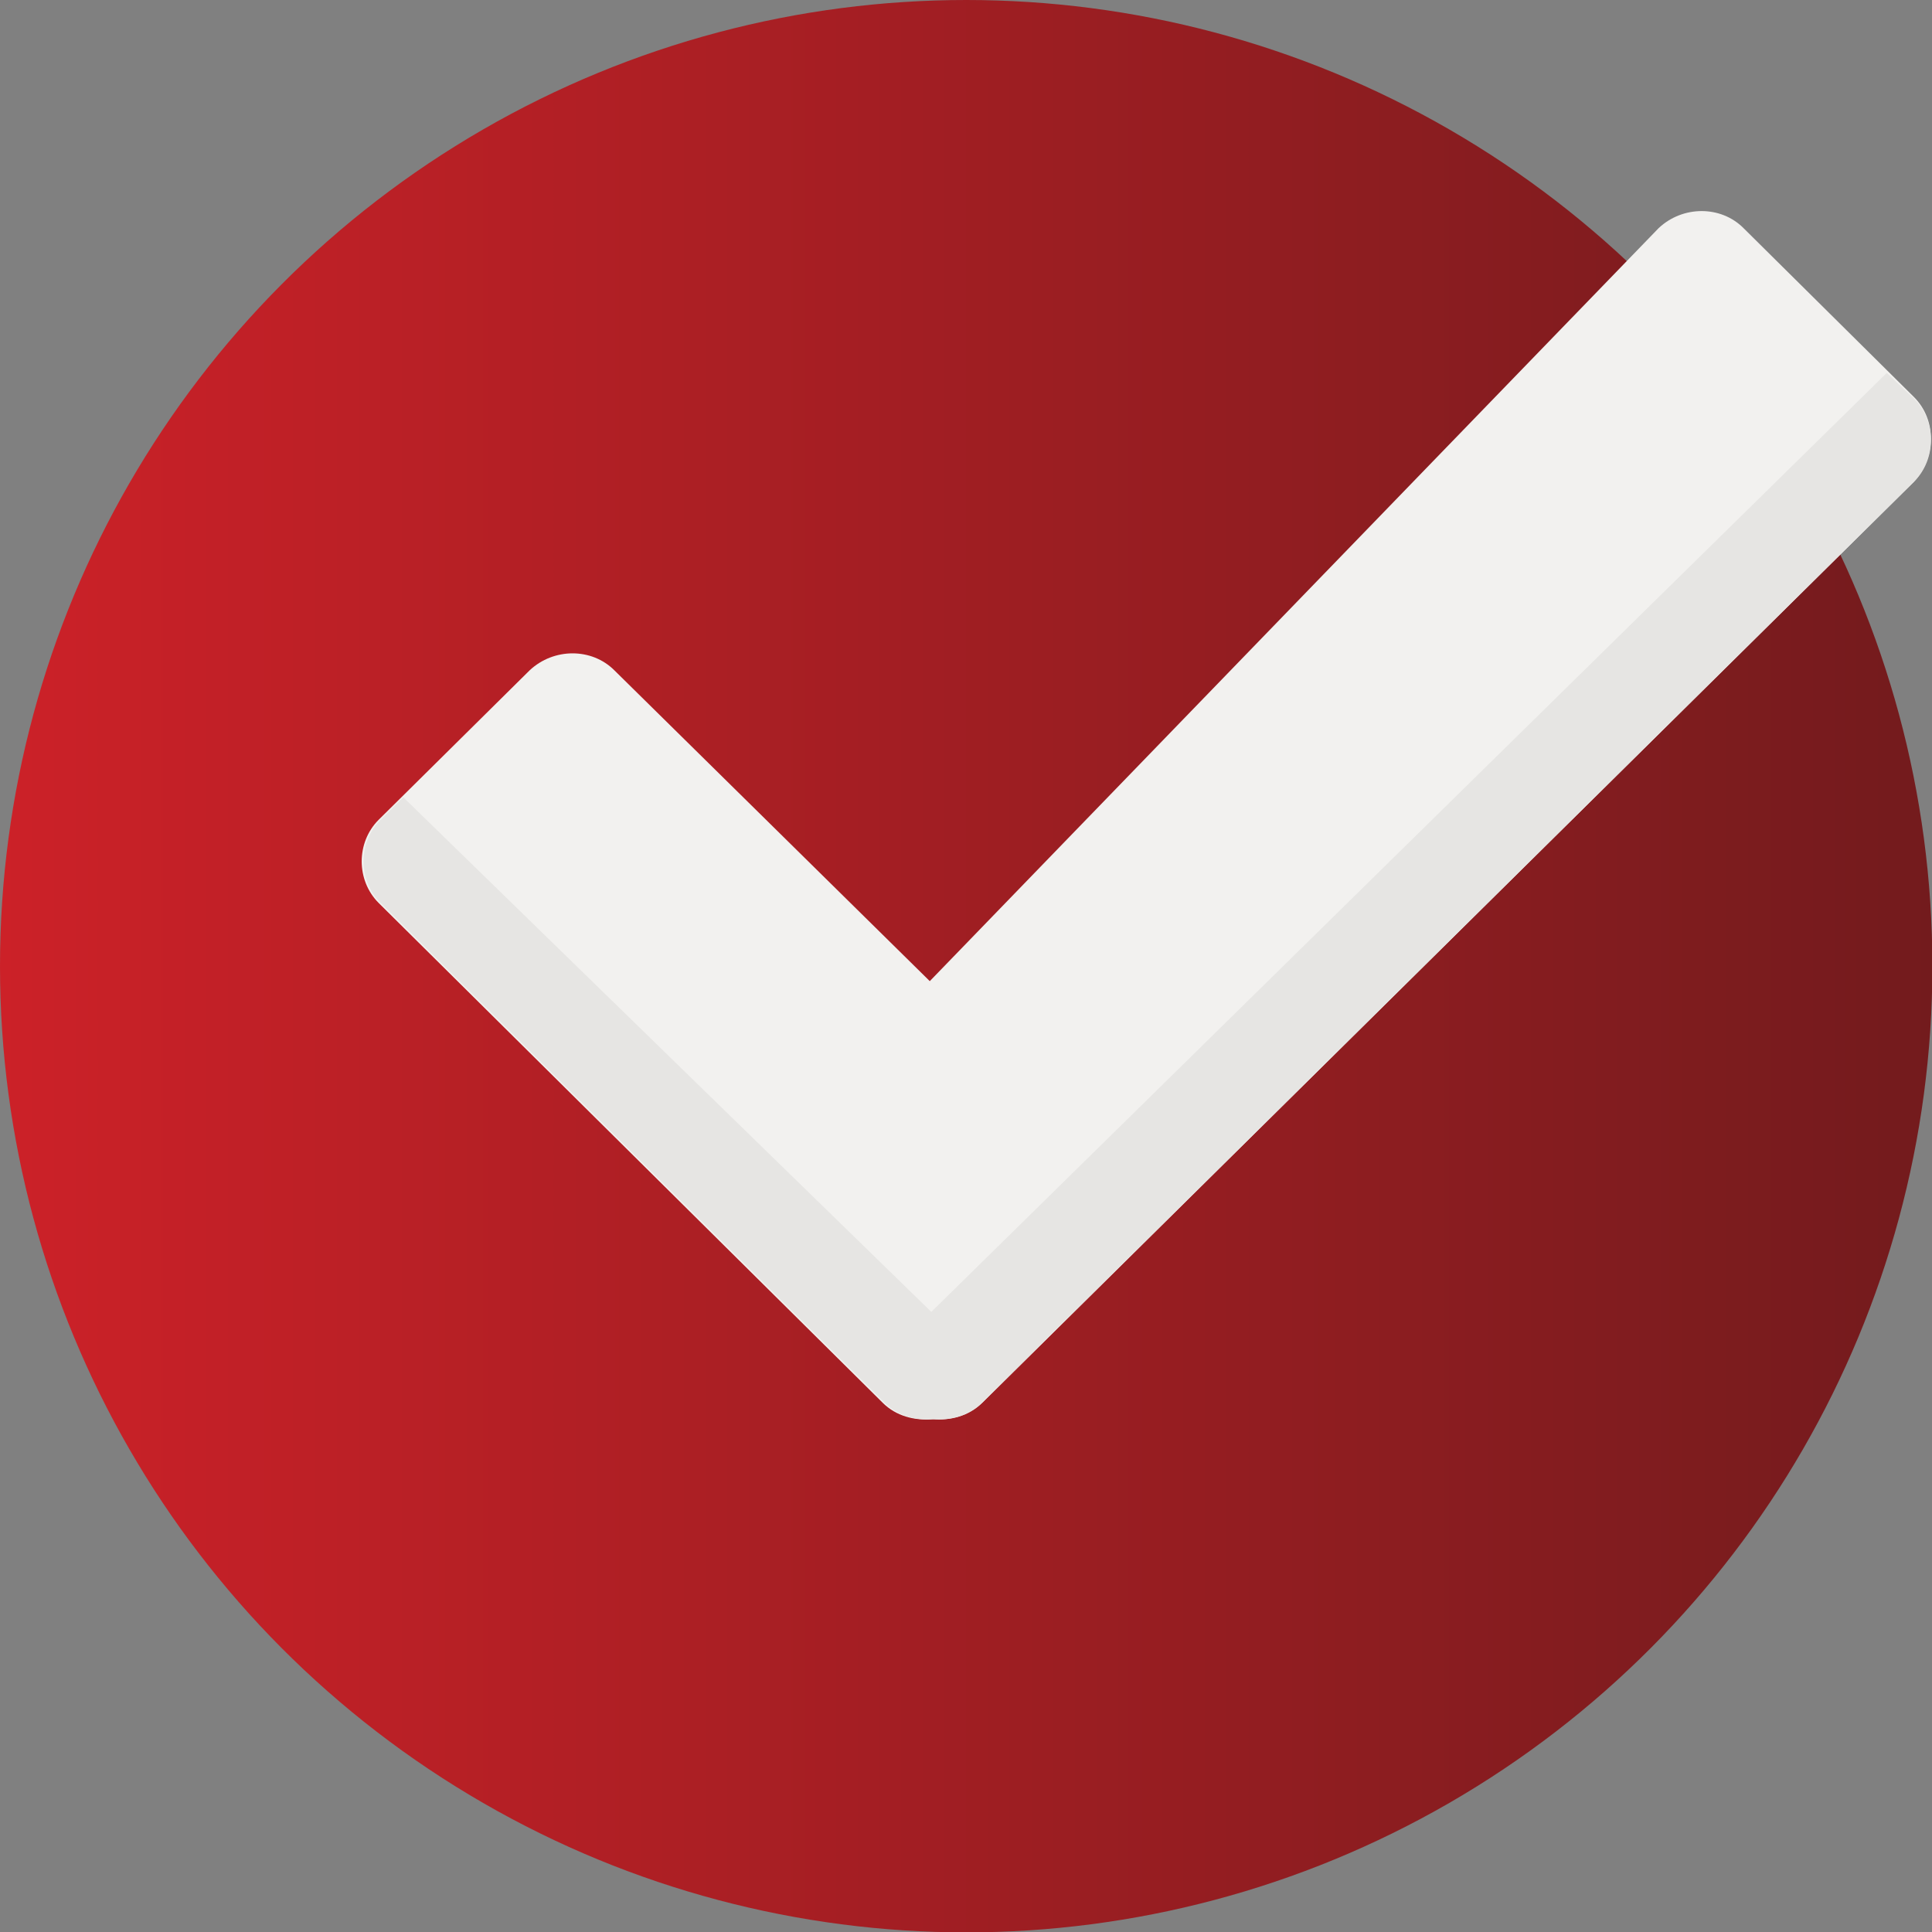
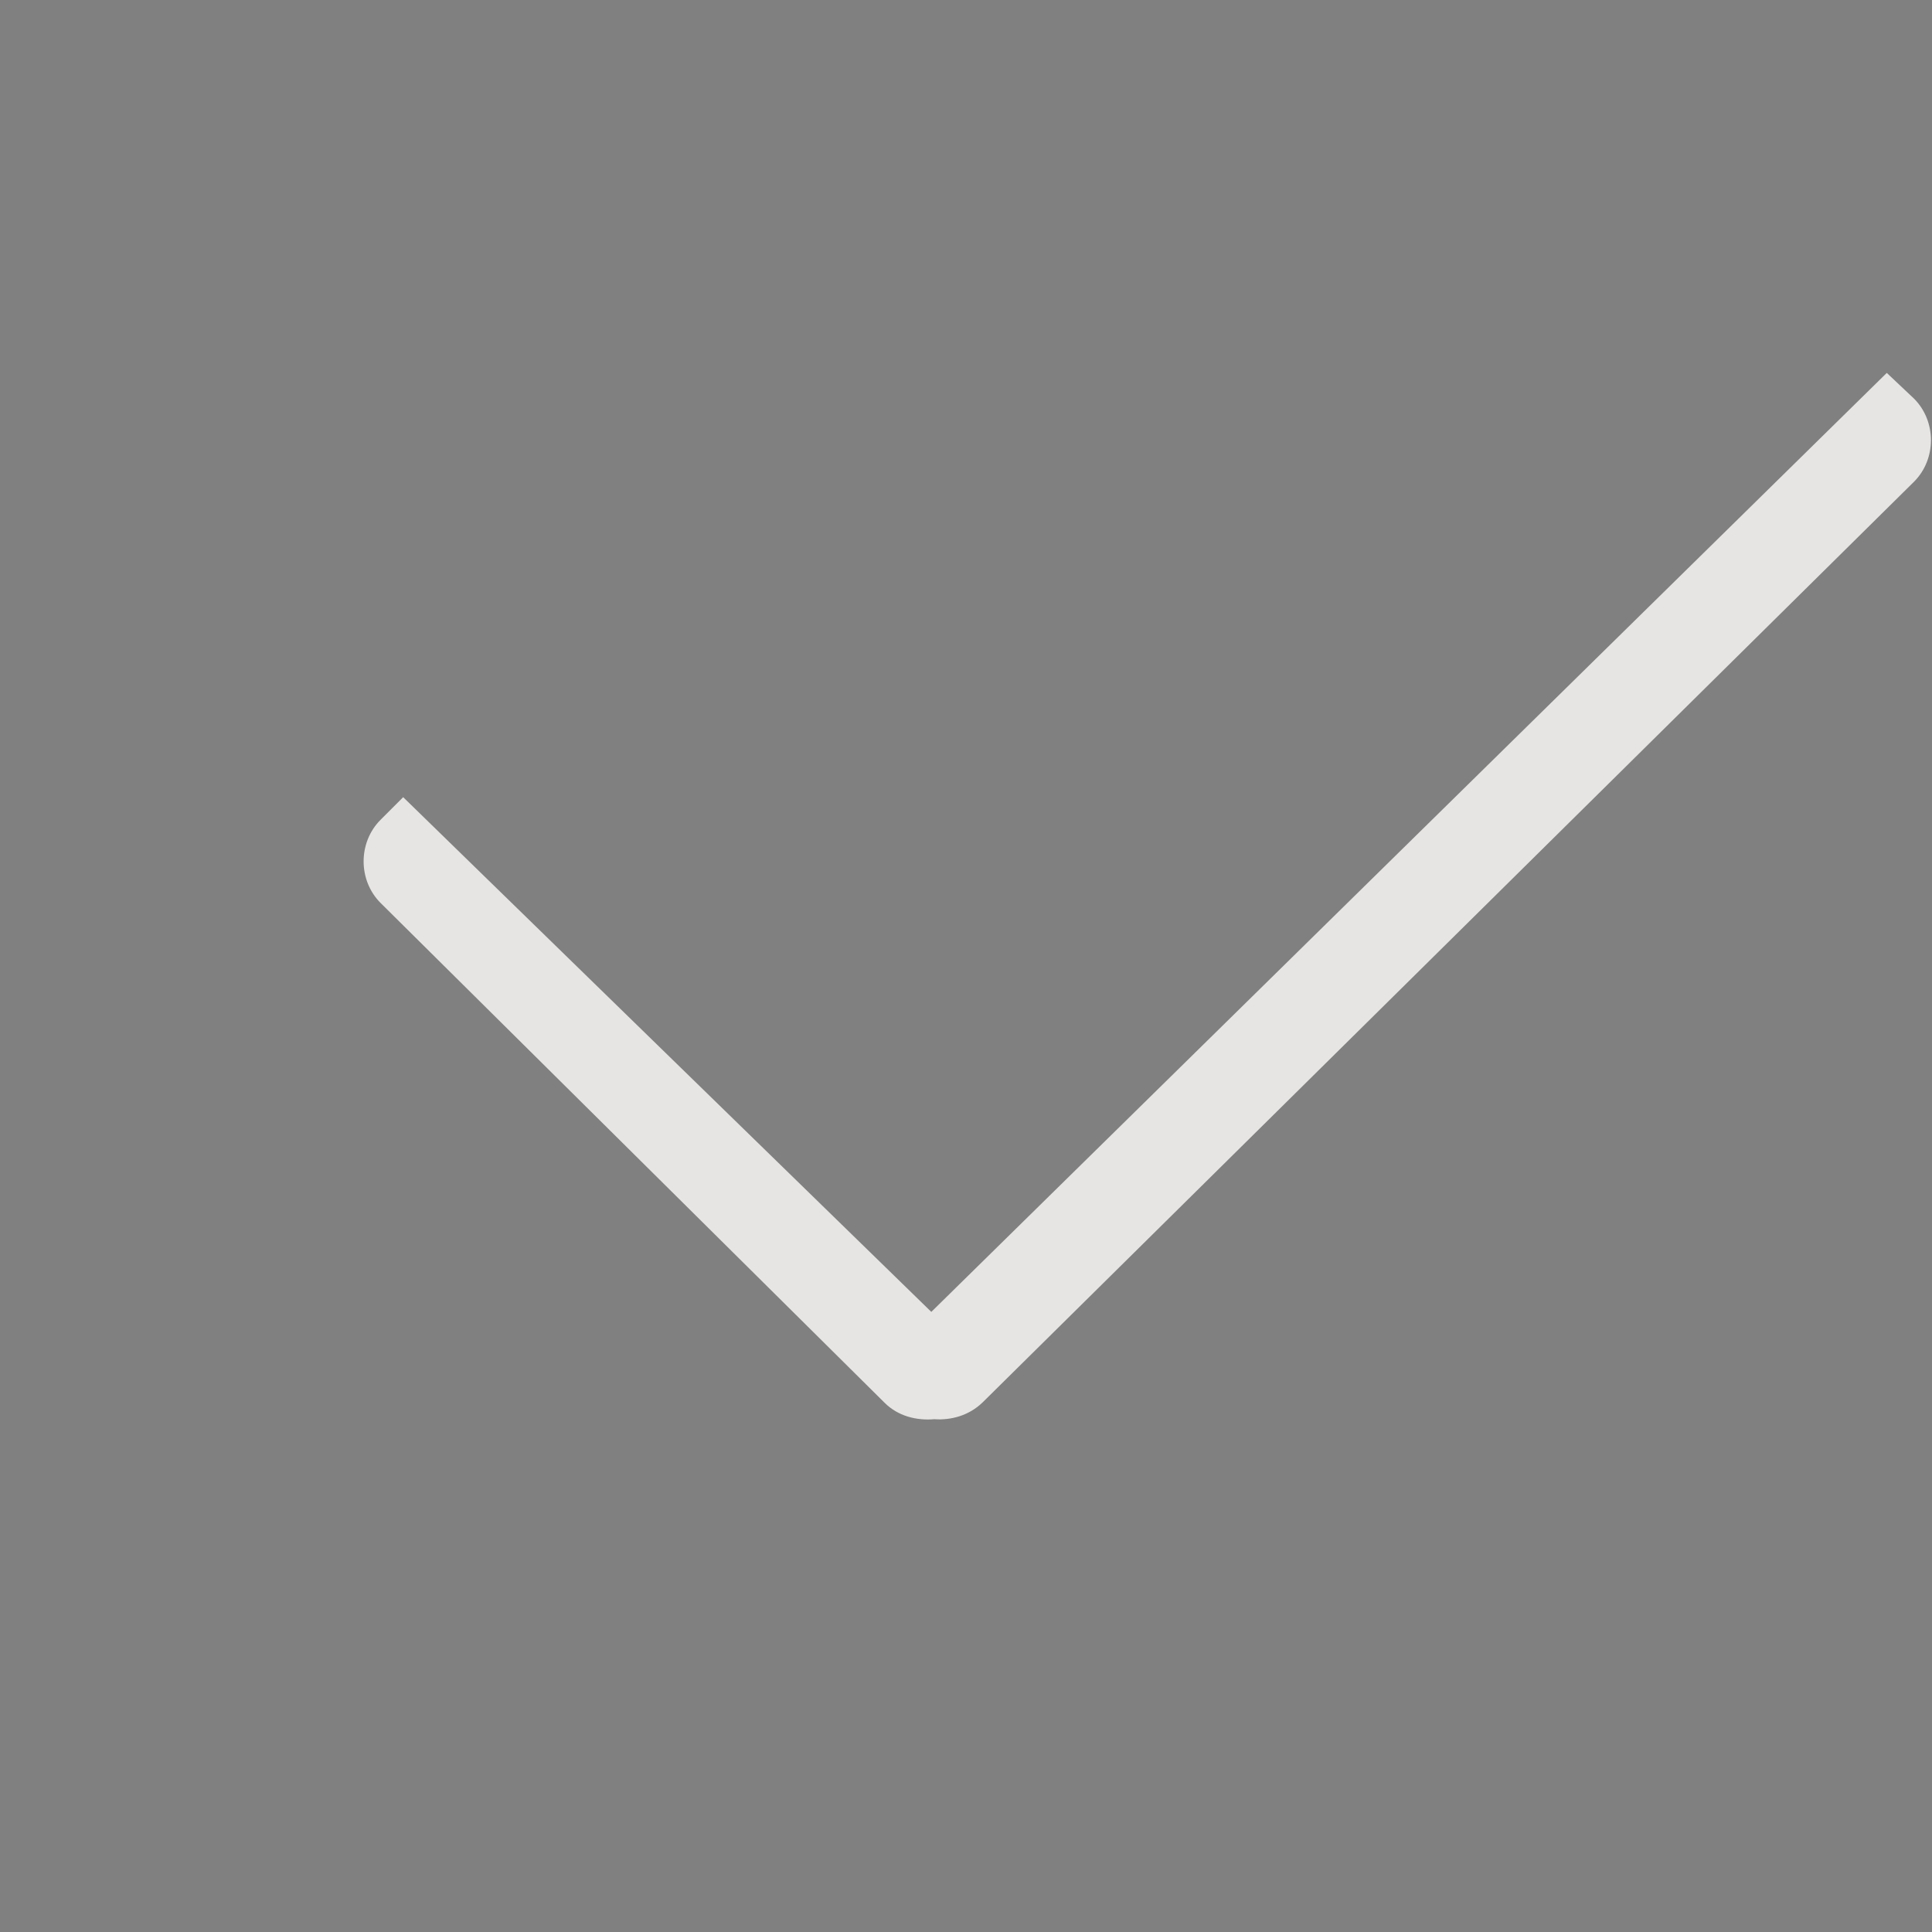
<svg xmlns="http://www.w3.org/2000/svg" id="Layer_1" x="0px" y="0px" viewBox="0 0 504.1 504.1" style="enable-background:new 0 0 504.1 504.1;" xml:space="preserve">
  <rect x="0" y="0" width="504.1" height="504.1" fill="#808080" stroke="none" />
  <style type="text/css"> .st0{fill:url(#SVGID_1_);} .st1{fill:#F2F1EF;} .st2{fill:#E6E5E3;} </style>
  <linearGradient id="SVGID_1_" gradientUnits="userSpaceOnUse" x1="0" y1="251.9" x2="504.2" y2="251.9" gradientTransform="matrix(1 0 0 -1 0 504)">
    <stop offset="0" style="stop-color:#CC2128" />
    <stop offset="1" style="stop-color:#731B1D" />
  </linearGradient>
-   <circle class="st0" cx="252.1" cy="252.1" r="252.1" />
-   <path class="st1" d="M499.4,103.6l-44.5-44.1c-5.9-5.9-15.8-5.9-22.1,0L242.6,256l-82.3-81.1c-5.9-5.9-15.8-5.9-22.1,0l-39.4,39 c-5.9,5.9-5.9,15.8,0,21.7L230.3,366c3.5,3.5,8.3,4.7,13,4.3c4.7,0.4,9.5-0.8,13-4.3l243-240.2C505.3,119.3,505.3,109.5,499.4,103.6 z" />
  <path class="st2" d="M256.4,365.9l243-240.2c5.9-5.9,5.9-15.8,0-21.7l-7.1-6.7L243,342.3L105.2,208l-5.9,5.9 c-5.9,5.9-5.9,15.8,0,21.7L230.8,366c3.5,3.5,8.3,4.7,13,4.3C248.1,370.6,252.8,369.4,256.4,365.9z" />
</svg>